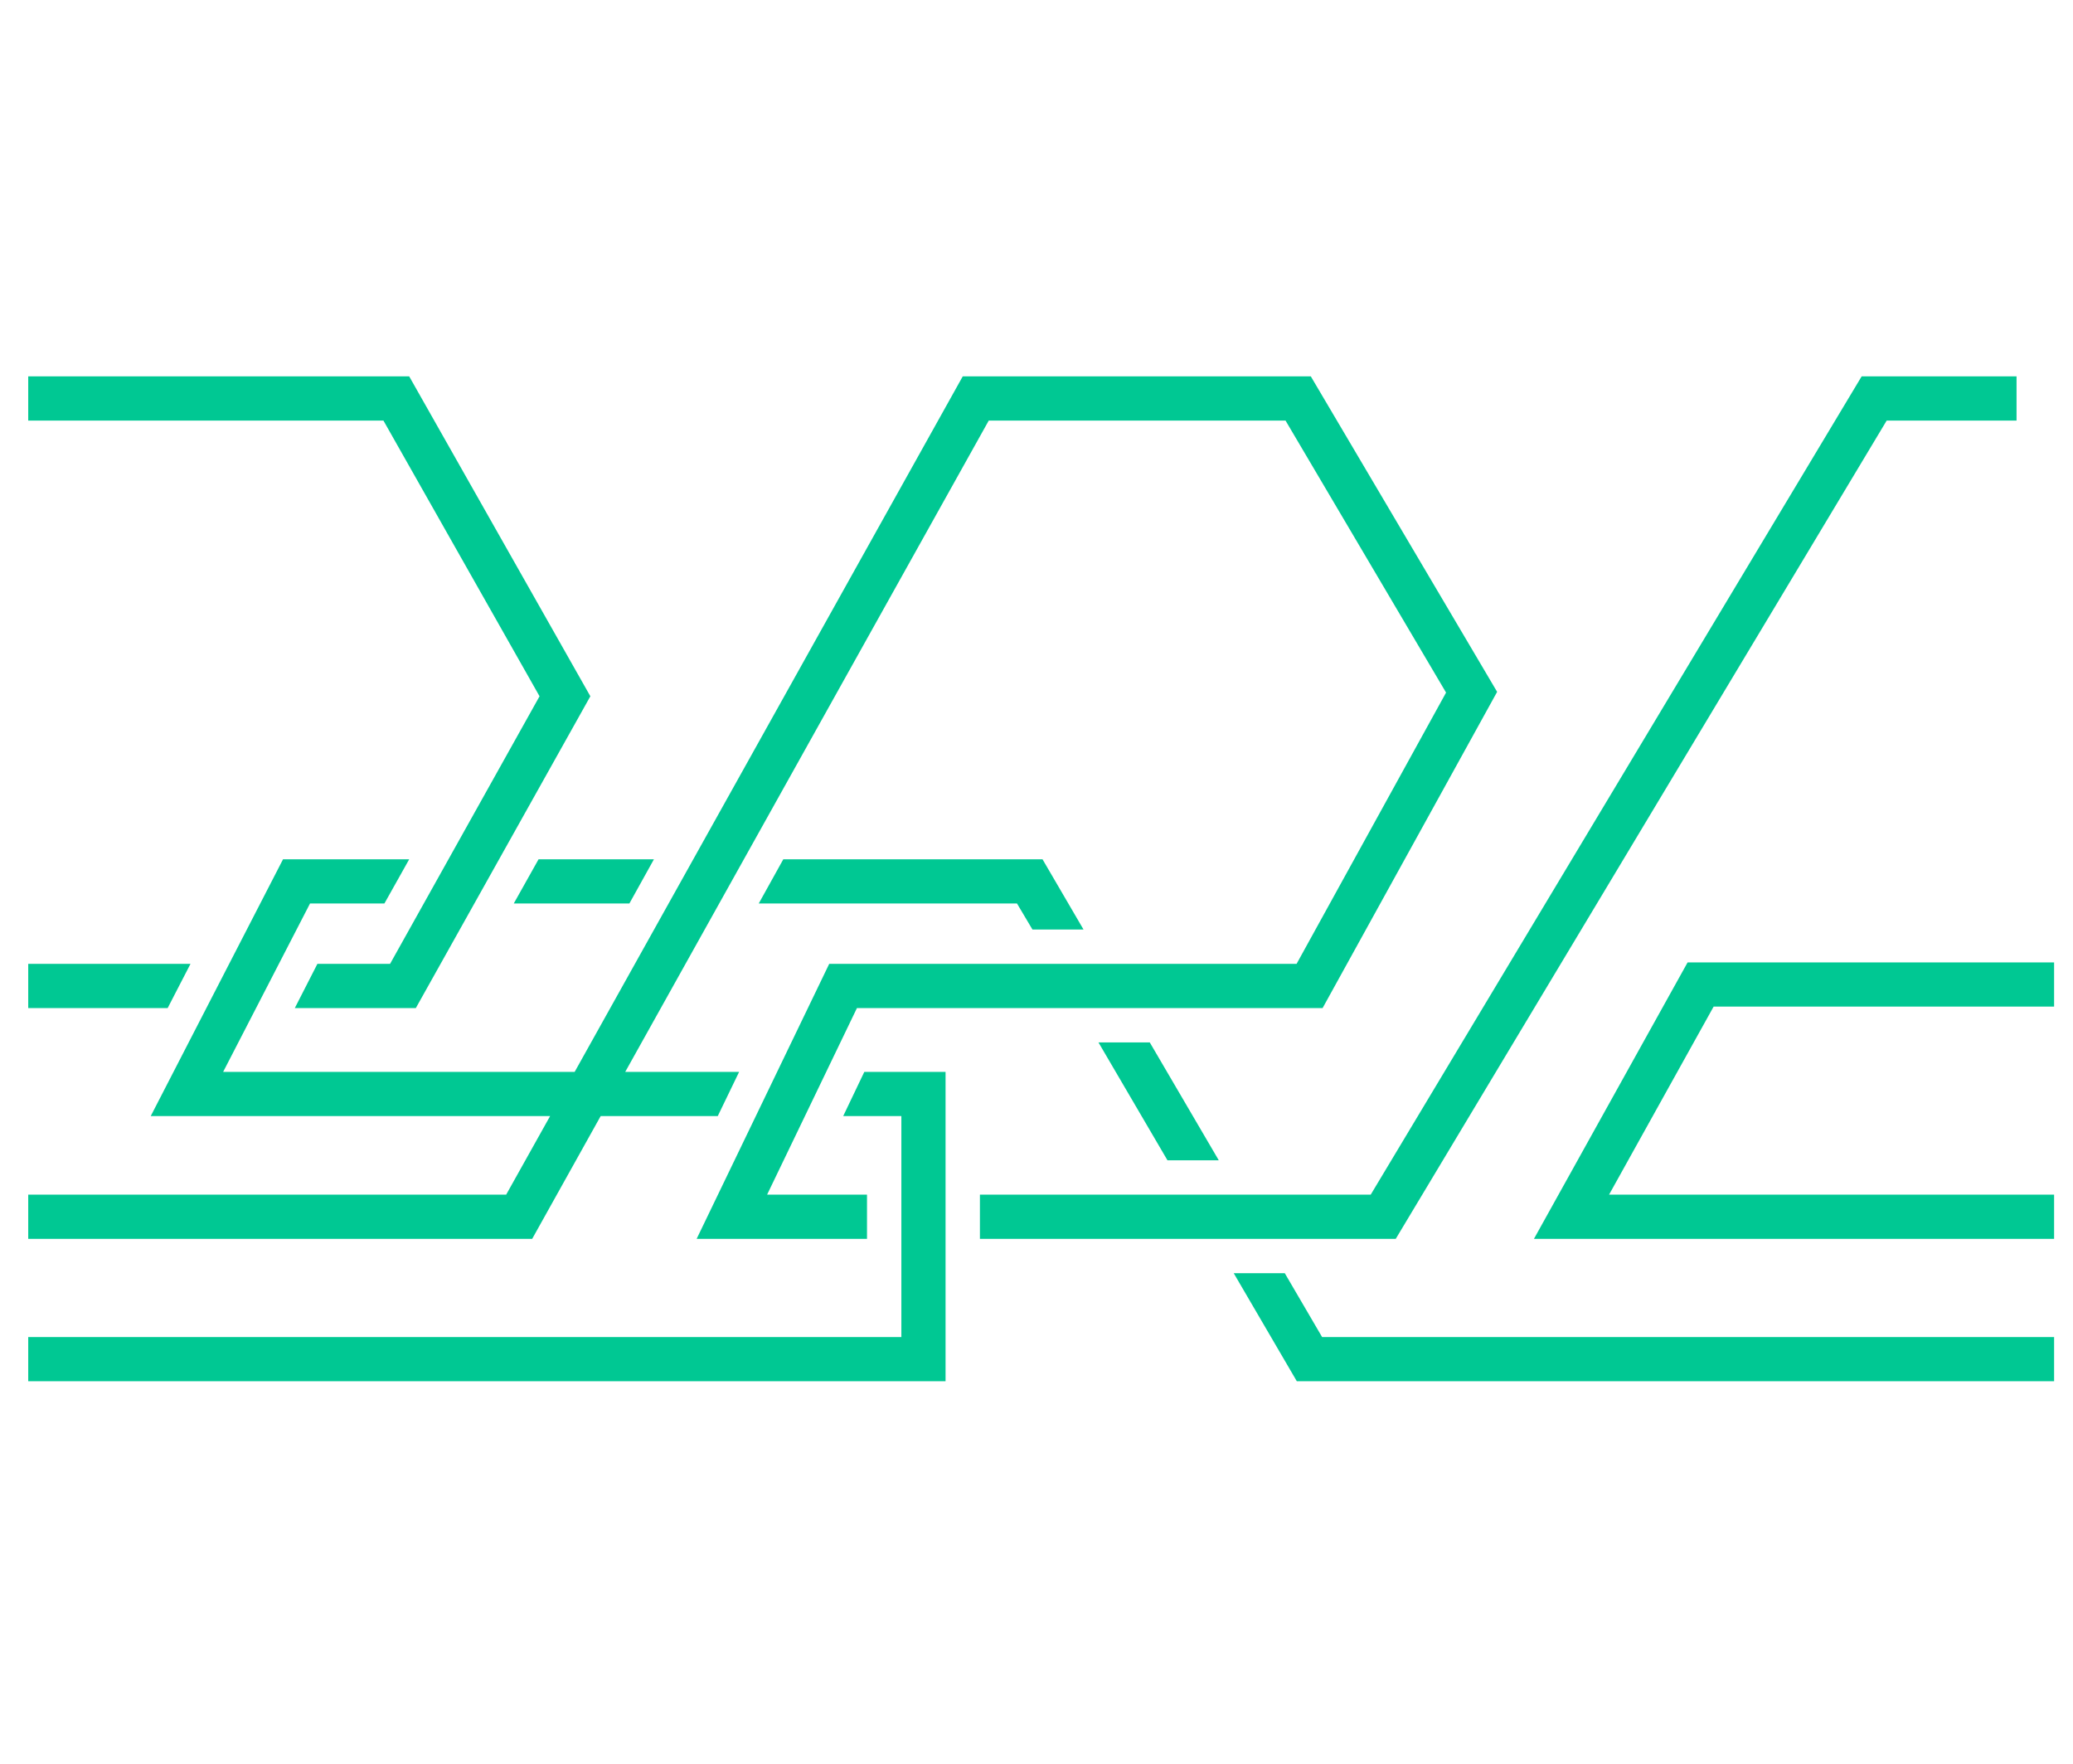
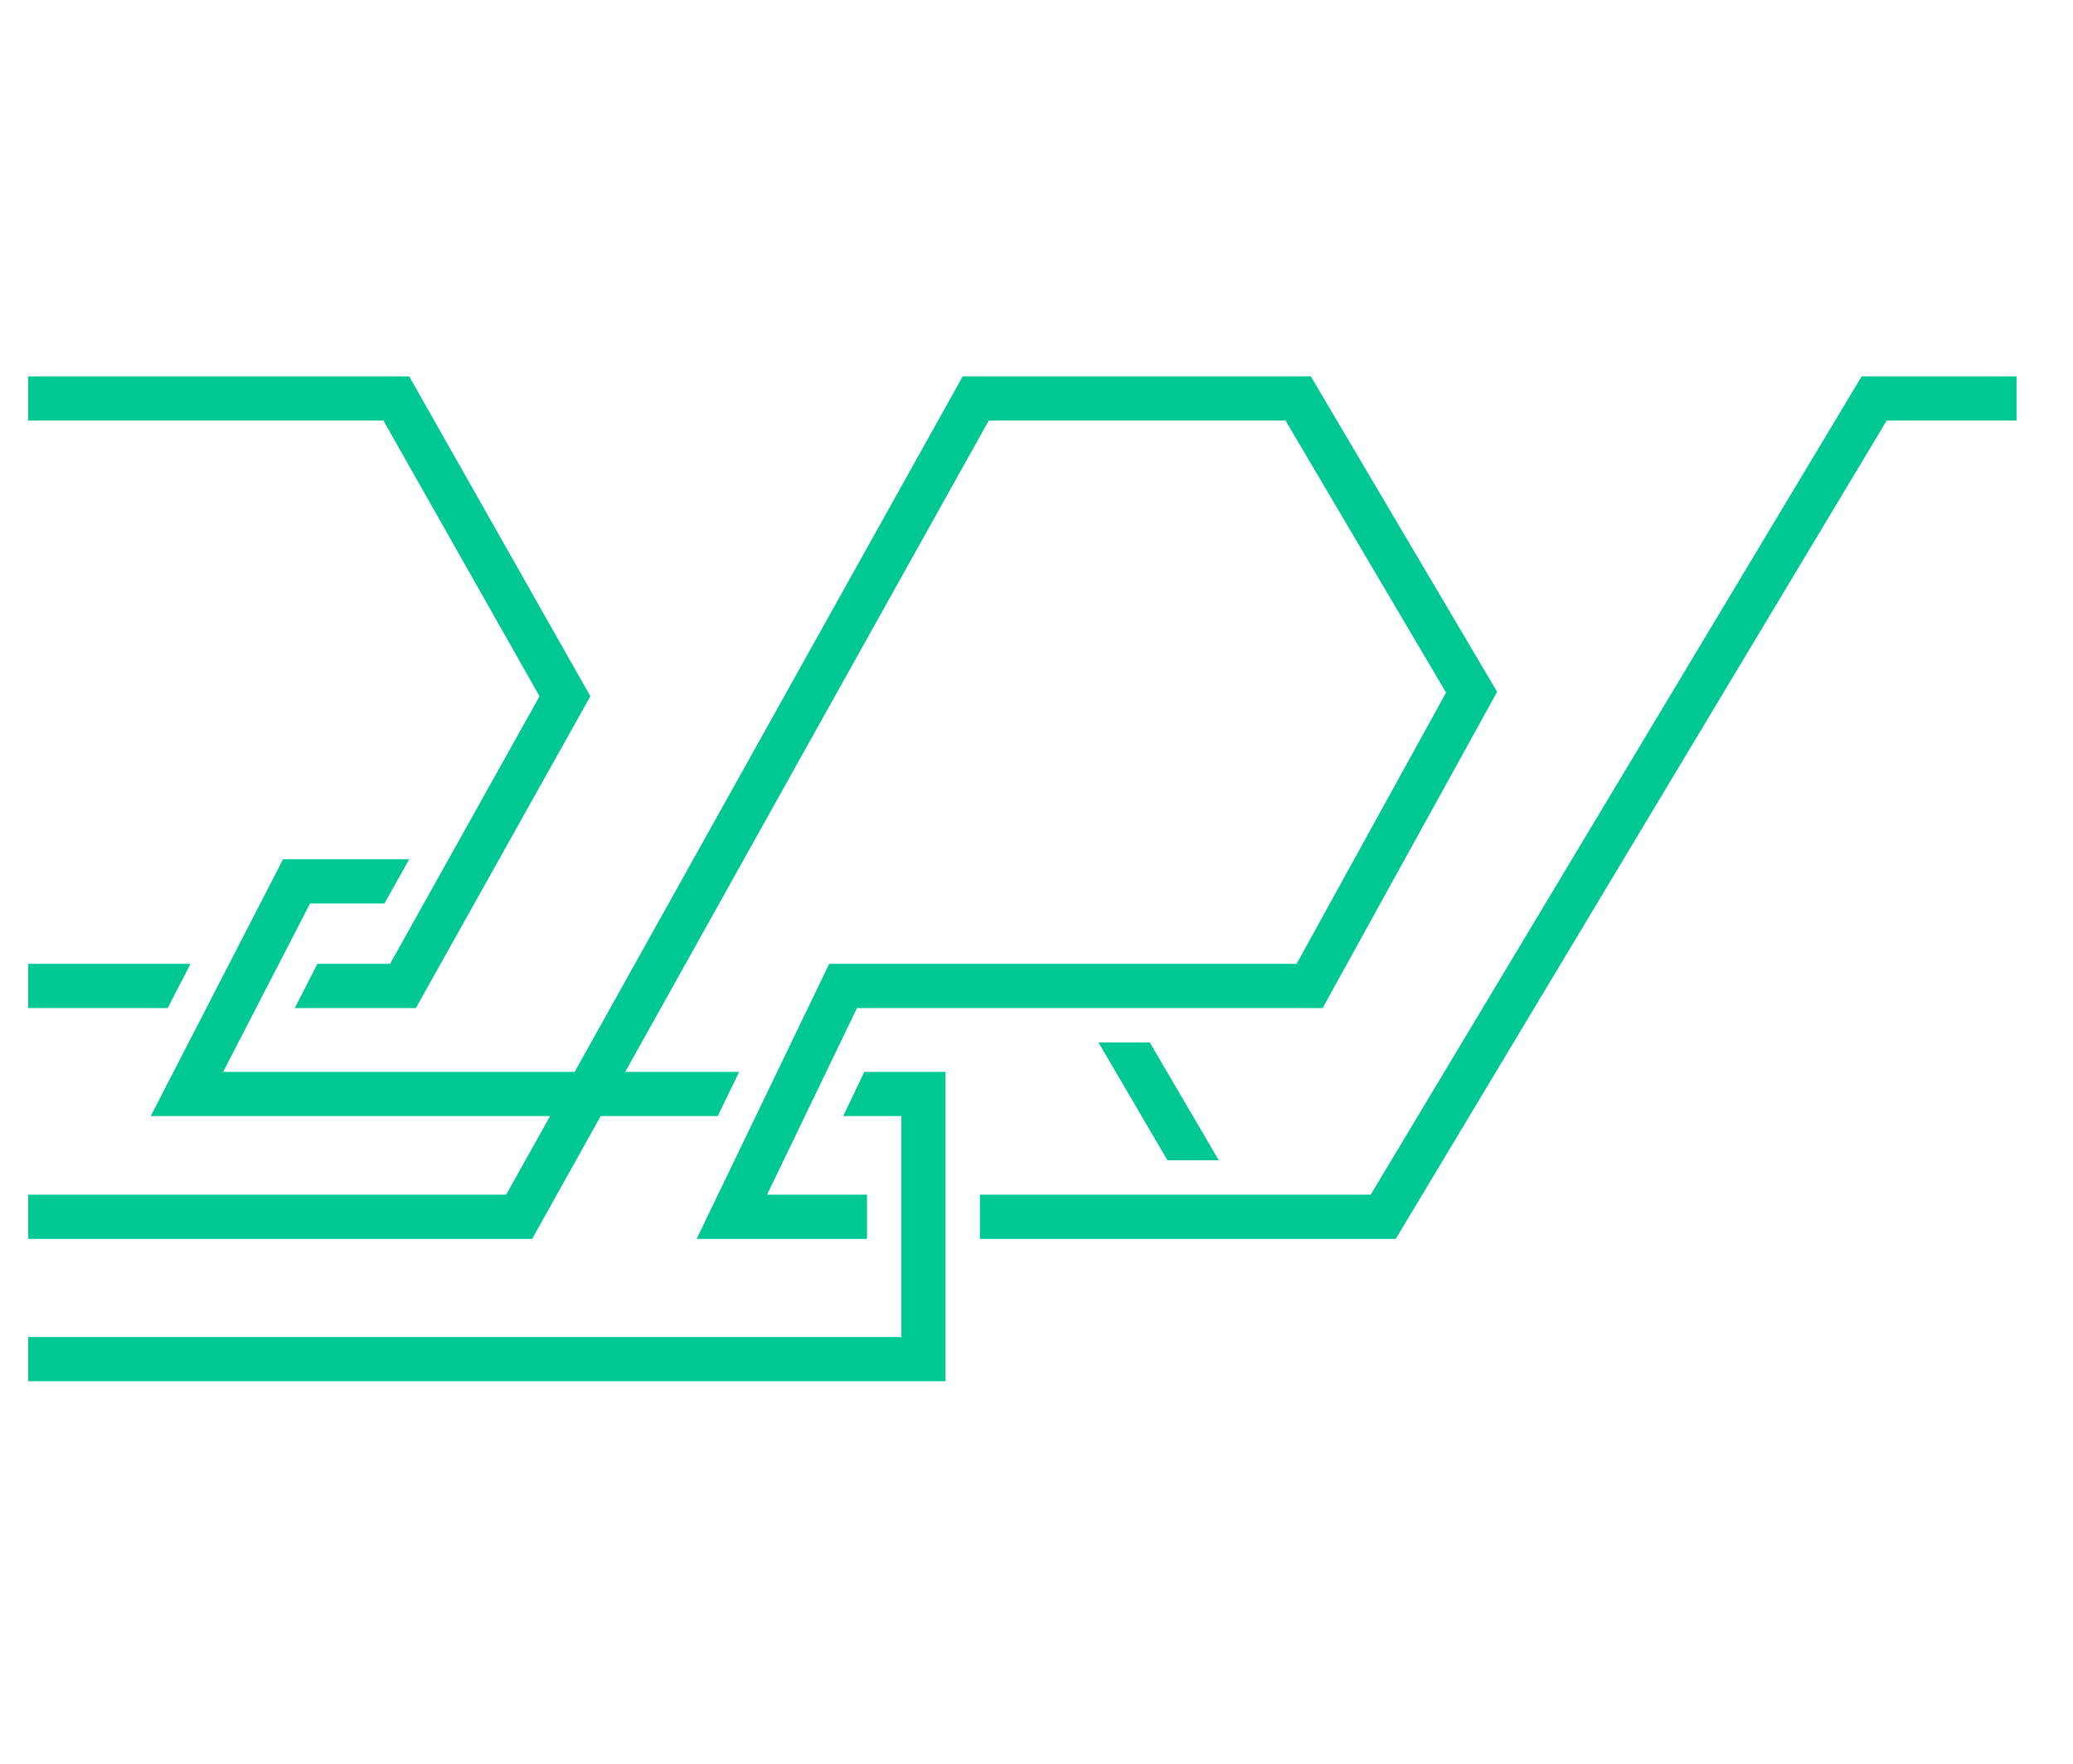
<svg xmlns="http://www.w3.org/2000/svg" version="1.1" x="0px" y="0px" viewBox="0 0 844.5 718.5" style="enable-background:new 0 0 844.5 718.5;" xml:space="preserve">
  <g id="Capa_6">
    <g>
      <polygon fill="#00C893" points="77.6,392.6 11.5,392.6 11.5,410.6 68.3,410.6" />
      <polygon fill="#00C893" points="219.8,283.6 158.9,392.6 129.3,392.6 120.1,410.6 169.4,410.6 240.5,283.6 166.7,153.3 11.5,153.3 11.5,171.3 156.2,171.3" />
-       <polygon fill="#00C893" points="209.3,368 256.4,368 266.4,350 219.4,350" />
      <polygon fill="#00C893" points="244.7,454.6 292.4,454.6 301.1,436.6 254.7,436.6 402.8,171.3 523.7,171.3 589.1,282.1 528.2,392.6 337.8,392.6 283.8,504.6 353.2,504.6 353.2,486.6 312.5,486.6 349.1,410.6 538.8,410.6 609.9,281.8 534,153.3 392.2,153.3 234.1,436.6 90.9,436.6 126.3,368 156.6,368 166.7,350 115.3,350 61.4,454.6 224.1,454.6 206.2,486.6 11.5,486.6 11.5,504.6 216.8,504.6" />
-       <polygon fill="#00C893" points="420.6,378.6 441.4,378.6 424.7,350 319.1,350 309.1,368 414.3,368" />
      <polygon fill="#00C893" points="768.6,171.3 821.5,171.3 821.5,153.3 758.4,153.3 558.4,486.6 399.2,486.6 399.2,504.6 568.6,504.6" />
-       <polygon fill="#00C893" points="523.4,518.6 502.6,518.6 528.3,562.6 836.8,562.6 836.8,544.6 538.6,544.6" />
      <polygon fill="#00C893" points="475.6,472.6 496.5,472.6 468.4,424.6 447.5,424.6" />
-       <polygon fill="#00C893" points="836.8,410 836.8,392 687.5,392 624.9,504.6 836.8,504.6 836.8,486.6 655.5,486.6 698.1,410" />
      <polygon fill="#00C893" points="343.5,454.6 367.2,454.6 367.2,544.6 11.5,544.6 11.5,562.6 385.2,562.6 385.2,436.6 352.1,436.6" />
    </g>
  </g>
</svg>